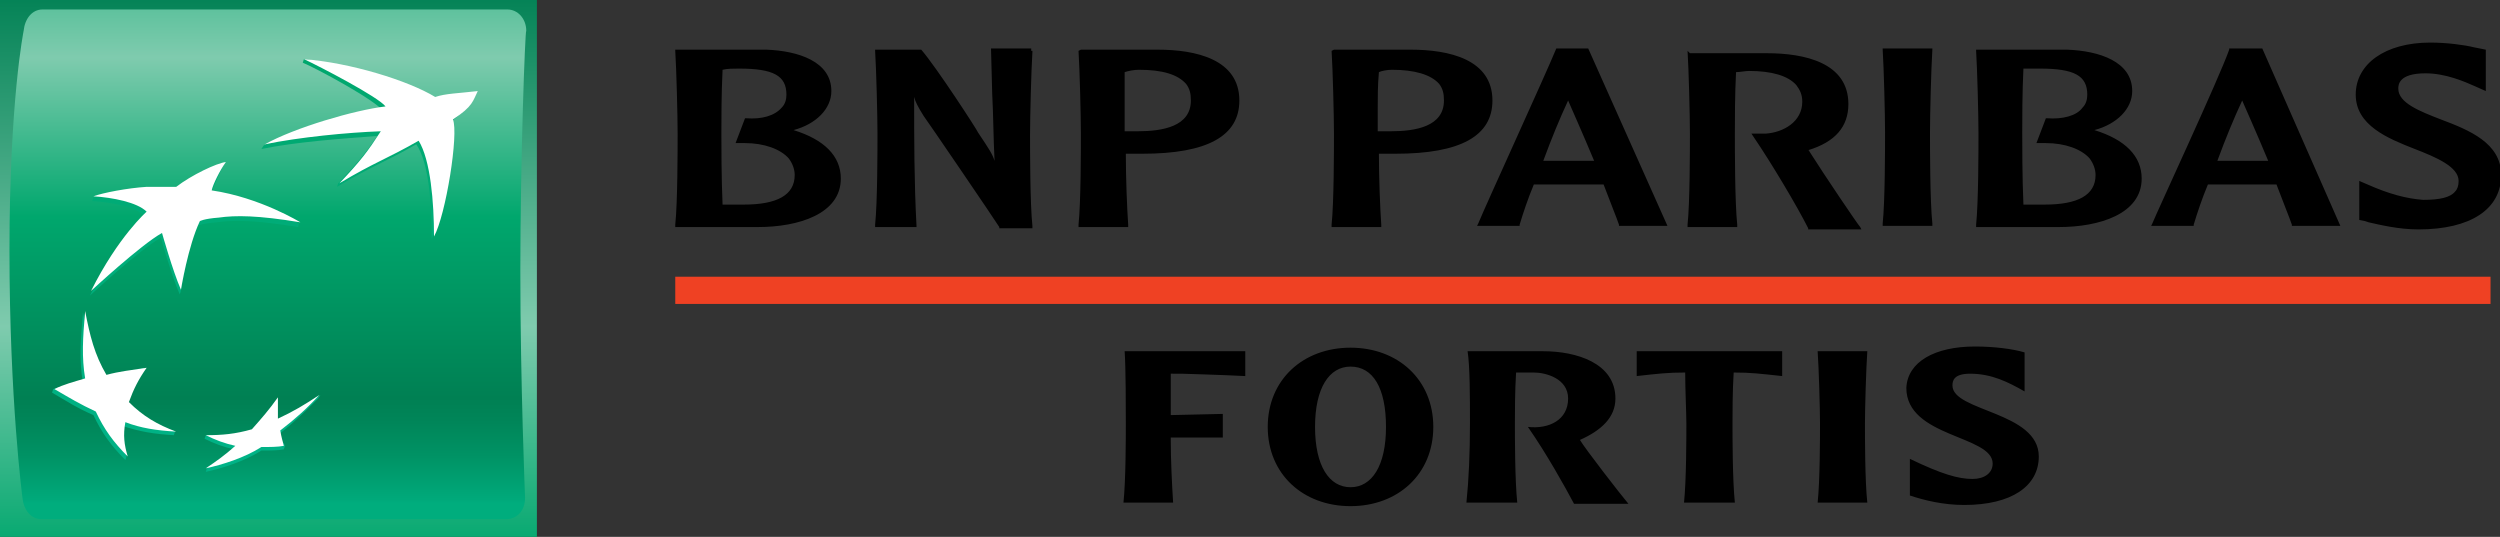
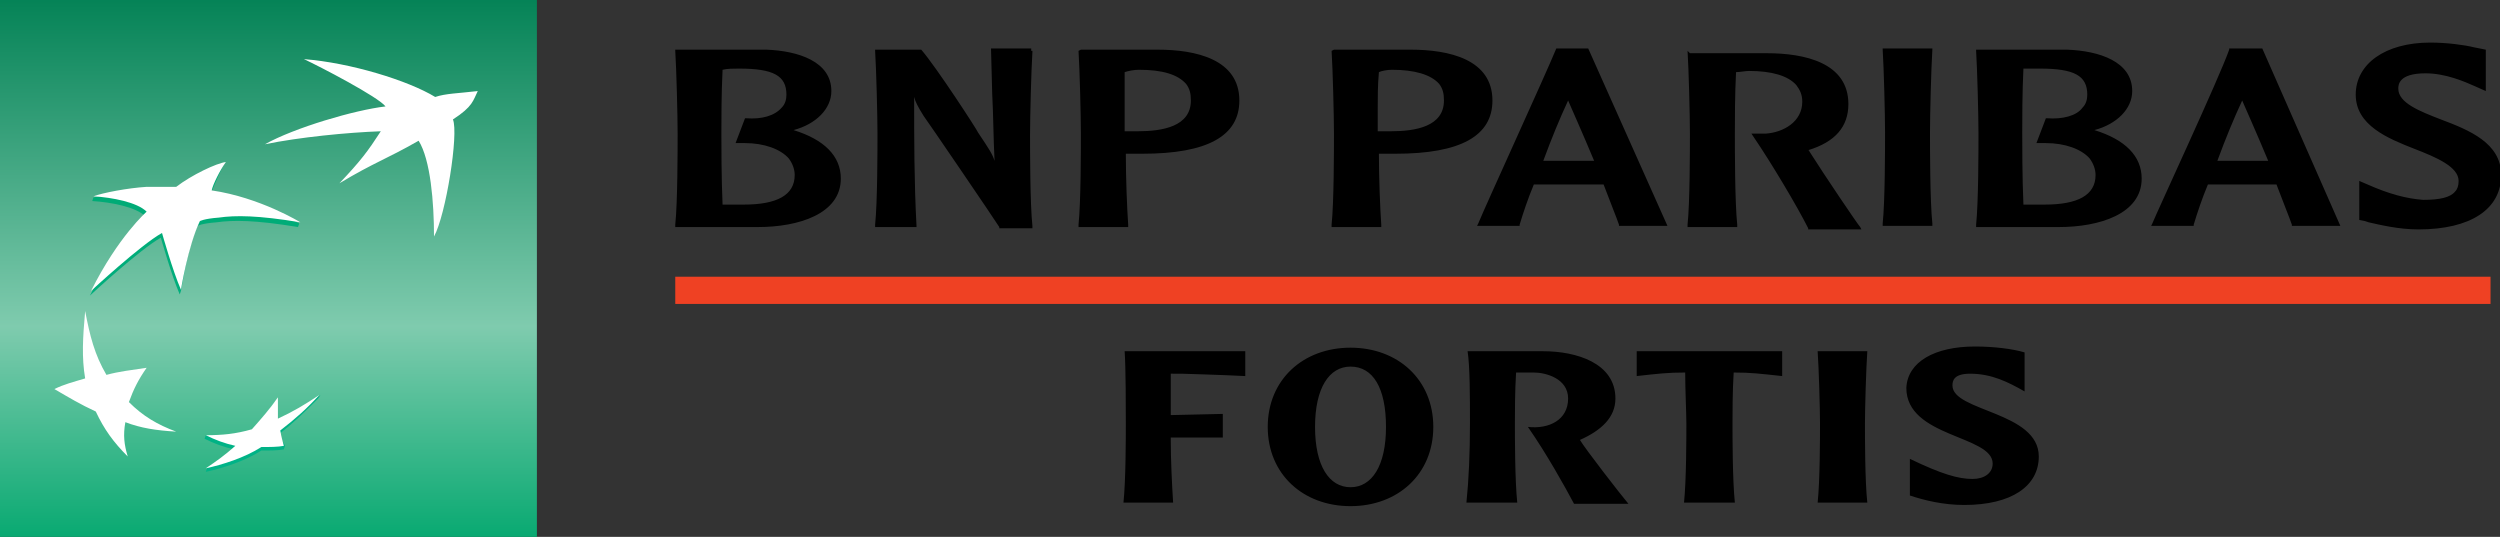
<svg xmlns="http://www.w3.org/2000/svg" id="Calque_1" viewBox="0 0 211.4 45.4">
  <rect x="0" y="0" width="211.4" height="45.4" fill="#333333" stroke="none" />
  <style>.st0{fill:url(#SVGID_1_)}.st1{fill:url(#SVGID_2_)}.st2{fill:url(#SVGID_3_)}.st3{fill:url(#SVGID_4_)}.st4{fill:url(#SVGID_5_)}.st5{fill:url(#SVGID_6_)}.st6{fill:#fff}.st7{fill:#ef4123}</style>
  <linearGradient id="SVGID_1_" gradientUnits="userSpaceOnUse" x1="22.677" y1="-1.116" x2="22.677" y2="46.761">
    <stop offset="0" stop-color="#008053" />
    <stop offset=".6" stop-color="#7fcbae" />
    <stop offset="1" stop-color="#00a76d" />
  </linearGradient>
  <path class="st0" d="M0 0h45.4v45.4H0z" />
  <linearGradient id="SVGID_2_" gradientUnits="userSpaceOnUse" x1="22.606" y1="-11.266" x2="22.606" y2="42.534">
    <stop offset="0" stop-color="#00a76d" />
    <stop offset=".3" stop-color="#7fcbae" />
    <stop offset=".55" stop-color="#00a76d" />
    <stop offset=".835" stop-color="#008053" />
    <stop offset=".869" stop-color="#008558" />
    <stop offset=".924" stop-color="#009264" />
    <stop offset=".994" stop-color="#00a97a" />
    <stop offset="1" stop-color="#00ad7d" />
  </linearGradient>
-   <path class="st1" d="M44 22.9c0 9.5.4 19.2.4 19.2 0 1.1-.7 1.8-1.6 1.8H3.5c-.9 0-1.5-.8-1.6-1.8 0 0-1.1-8.3-1.1-20.9C.8 8.5 2 2.6 2 2.6c.1-1 .7-1.8 1.6-1.8h39.3c.9 0 1.6.8 1.6 1.8-.1 0-.5 10.9-.5 20.3z" />
  <linearGradient id="SVGID_3_" gradientUnits="userSpaceOnUse" x1="31.224" y1="39.563" x2="31.224" y2="4.747">
    <stop offset="0" stop-color="#00b387" />
    <stop offset="1" stop-color="#00a76d" />
  </linearGradient>
-   <path class="st2" d="M35.2 12.2c-2.8 1.6-3.7 1.8-6.7 3.6l.1-.3c1.6-1.7 2.3-2.5 3.3-4-2.8.2-6.9.5-9.8 1.1l.2-.3C25 11 29.9 9.7 32.4 9.4c-.6-.9-5.6-3.6-6.8-4.1l.1-.3c3.8.4 8.8 2.2 10.9 3.5.9-.3 1.9-.3 3.6-.5 0 0-.3 1-2.1 2.3.5 1.2-.6 8.1-1.6 9.9 0-2.8-.2-6.4-1.3-8z" />
  <linearGradient id="SVGID_4_" gradientUnits="userSpaceOnUse" x1="9.623" y1="39.565" x2="9.623" y2="4.739">
    <stop offset="0" stop-color="#00b387" />
    <stop offset="1" stop-color="#00a76d" />
  </linearGradient>
-   <path class="st3" d="M14.7 36.8l.1-.3c-1.5-.6-3-1-4.2-2.2.4-1.1.8-1.9 1.5-2.9l.1-.3c-1.3.2-2.4.7-3.5.9-.9-1.5-1.2-3.6-1.7-5.6v.2c-.2 2.3-.3 3.9 0 5.7-.9.3-1.7.3-2.5.6l-.1.3c1.2.7 2.1 1.3 3.5 1.9.7 1.5 1.5 2.6 2.7 3.8l.1-.3c-.2-.9-.5-1.6-.4-2.6 1.5.5 2.7.7 4.4.8z" />
  <linearGradient id="SVGID_5_" gradientUnits="userSpaceOnUse" x1="16.352" y1="39.557" x2="16.352" y2="4.753">
    <stop offset="0" stop-color="#00b387" />
    <stop offset="1" stop-color="#00a76d" />
  </linearGradient>
  <path class="st4" d="M18.9 14s-.6 1.1-1.1 2.5h-.1c3.5.5 6.8 1.9 7.6 2.4l-.1.3c-3.6-.6-5.5-.6-6.9-.4-1.3.1-1.6.3-1.6.3-.8 1.7-1.2 4.5-1.4 5.5l-.1.3c-.7-1.6-1.6-4.8-1.6-4.8-1.8 1-6 4.9-6 4.9 2.3-4.6 4.7-6.7 4.7-6.7-.8-.8-2.9-1.2-4.5-1.3l.1-.3c1-.3 3-.4 4.3-.5h2.5c1.3-1.1 3.4-2.1 4.2-2.2z" />
  <linearGradient id="SVGID_6_" gradientUnits="userSpaceOnUse" x1="22.169" y1="39.563" x2="22.169" y2="4.747">
    <stop offset="0" stop-color="#00b387" />
    <stop offset="1" stop-color="#00a76d" />
  </linearGradient>
  <path class="st5" d="M23.3 33.9c-.7 1-1.4 1.8-2.2 2.7-1.2.3-2.6.2-3.7.2l-.1.3c.8.4 1.6.7 2.5.9-.7.6-1.6 1.1-2.3 1.6l-.1.3c1.4-.3 3.3-.9 4.7-1.8.7 0 1.4 0 1.9-.1l.1-.3c-.1-.3-.4-.5-.5-1 1.3-1 2.2-1.9 3.3-3l.2-.3c-1.1.7-2.4 1.8-3.6 2.4-.1-.7-.2-1.2-.2-1.9z" />
  <g>
    <path class="st6" d="M35.4 11.9c-2.8 1.6-3.7 1.8-6.7 3.6 1.8-1.9 2.4-2.7 3.5-4.4-2.8.1-6.9.5-9.8 1.1C24.9 10.8 30 9.3 32.6 9c-.6-.8-5.6-3.4-6.9-4 3.9.3 8.8 1.8 11.1 3.2.9-.3 1.9-.3 3.6-.5-.4.8-.4 1.3-2.1 2.4.5 1.2-.6 8.1-1.6 9.9 0-2.9-.3-6.5-1.3-8.1zM14.9 36.5c-1.6-.6-2.8-1.3-4-2.5.4-1.1.8-1.9 1.5-2.9-1.3.2-2.3.3-3.4.6-1-1.7-1.4-3.3-1.8-5.4-.2 2.3-.3 3.9 0 5.7-1 .3-1.8.5-2.6.9 1.2.7 2.2 1.3 3.5 1.9.7 1.5 1.5 2.6 2.7 3.8-.3-1-.4-1.8-.2-2.9 1.3.5 2.6.7 4.3.8zM19.1 13.7c-.5.7-1.1 1.9-1.2 2.4 4.1.6 7.5 2.7 7.5 2.7-3.6-.6-5.5-.6-6.9-.4-1.3.1-1.6.3-1.6.3-1 2.1-1.6 5.8-1.6 5.8-.7-1.6-1.6-4.8-1.6-4.8-1.8 1-6 4.9-6 4.9 2.3-4.6 4.7-6.7 4.7-6.7-.8-.8-2.9-1.2-4.5-1.3.8-.3 2.9-.7 4.5-.8h2.5c1.3-1 3.4-2 4.2-2.1zM23.5 33.6c-.7 1-1.4 1.8-2.2 2.7-1.4.4-2.5.5-3.9.5.8.4 1.6.7 2.5.9-.9.8-1.6 1.3-2.5 1.9 1.4-.3 3.3-.9 4.7-1.8.7 0 1.4 0 1.9-.1-.1-.4-.2-.7-.3-1.3 1.3-1 2.3-1.9 3.3-3-1.2.8-2.2 1.4-3.5 2v-1.8z" />
  </g>
  <g>
    <path class="st7" d="M57.1 23.4h153.5v2.3H57.1z" />
    <path d="M57.1 4.3c.1 1.6.2 5.5.2 7 0 1.3 0 5.8-.2 7.7v.2h7c3.4 0 7-1.1 7-4.1 0-1.9-1.4-3.3-4-4.1 1.9-.5 3.2-1.8 3.2-3.3 0-2.5-2.8-3.4-5.5-3.5h-7.7v.1zm5.4 1.5c2.9 0 4 .6 4 2.2 0 .4-.1.8-.4 1.1-.6.7-1.7 1-3 .9H63l-.8 2.1h.8c1.6 0 3 .5 3.7 1.3.3.4.5.9.5 1.4 0 1.7-1.5 2.5-4.3 2.5h-1.8c-.1-2.2-.1-5.2-.1-6 0-1 0-3.4.1-5.4.4-.1.9-.1 1.4-.1zM87.2 4.1h-3.4l.1 3.8c.1 1.9.1 3.8.2 5.7-.2-.6-.4-.9-1.4-2.4 0-.1-3.5-5.5-4.8-7H74v.1c.1 1.6.2 5.5.2 7 0 1.3 0 5.8-.2 7.7v.2h3.5v-.1c-.2-3.7-.2-7.4-.2-10.9.1.4.3.8.8 1.6.1.1 6.1 8.9 6.4 9.4v.1h2.8v-.2c-.2-1.9-.2-6.4-.2-7.7 0-1.5.1-5.4.2-7v-.1h-.1zM91.2 4.3c.1 1.6.2 5.5.2 7 0 1.3 0 5.8-.2 7.7v.2h4.2V19c-.1-1.4-.2-4-.2-6h1.4c5.5 0 8.2-1.5 8.2-4.5 0-3.5-3.7-4.3-6.9-4.3h-6.5l-.2.1zm5.1 1.6c2 0 3.3.4 4 1.2.3.4.4.8.4 1.4 0 2.2-2.4 2.6-4.5 2.6h-.8-.3V9.2 6.1c.3-.1.8-.2 1.2-.2zM112.6 4.3c.1 1.6.2 5.5.2 7 0 1.3 0 5.8-.2 7.7v.2h4.2V19c-.1-1.4-.2-4-.2-6h1.4c5.5 0 8.2-1.5 8.2-4.5 0-3.5-3.7-4.3-6.9-4.3h-6.5l-.2.1zm5.1 1.6c1.9 0 3.3.4 4 1.2.3.4.4.8.4 1.4 0 2.2-2.4 2.6-4.5 2.6h-.8-.3V9.2c0-1 0-2 .1-3.1.2-.1.7-.2 1.1-.2zM131.6 4.1c-.9 2.2-5.9 13.1-6.6 14.8l-.1.2h3.6V19c.3-1 .7-2.2 1.2-3.4h5.9c.6 1.6 1.1 2.8 1.3 3.4v.1h4.1l-6.7-15h-2.7zm1 4.4c.3.7 1.2 2.7 2.2 5.1h-2.1-2.2c.7-1.9 1.4-3.6 2.1-5.1zM142.7 4.3c.1 1.6.2 5.5.2 7 0 1.3 0 5.8-.2 7.7v.2h4.2V19c-.2-1.9-.2-6.4-.2-7.7 0-1 0-3.4.1-5.2.3 0 .8-.1 1.1-.1 1.9 0 3.3.4 4 1.2.3.4.5.8.5 1.4 0 1.7-1.6 2.6-3.1 2.7h-1.2l.2.3c1.5 2.2 3.7 5.9 4.6 7.7v.1h4.5l-.1-.2c-.2-.2-3.1-4.5-4.3-6.4 0 0 0-.1-.1-.1 2.3-.7 3.4-2 3.4-3.9 0-3.5-3.7-4.3-6.9-4.3h-6.5l-.2-.2zM163.2 4.1h-4v.1c.1 1.6.2 5.5.2 7 0 1.3 0 5.8-.2 7.7v.2h4.2v-.2c-.2-1.9-.2-6.4-.2-7.7 0-1.5.1-5.4.2-7v-.1h-.2zM167.1 4.3c.1 1.6.2 5.5.2 7 0 1.3 0 5.8-.2 7.7v.2h7c3.4 0 7-1.1 7-4.1 0-1.9-1.4-3.3-4-4.1 1.9-.5 3.2-1.8 3.2-3.3 0-2.5-2.8-3.4-5.5-3.5h-7.7v.1zm5.4 1.5c2.9 0 4 .6 4 2.2 0 .4-.1.8-.4 1.1-.5.7-1.7 1-3 .9h-.1l-.8 2.1h.8c1.6 0 3 .5 3.7 1.3.3.4.5.9.5 1.4 0 1.7-1.5 2.5-4.3 2.5h-1.8c-.1-2.2-.1-5.2-.1-6.1 0-1 0-3.4.1-5.4h1.4zM191.3 4.1h-2.8v.1c-.8 2.3-6.1 13.7-6.5 14.7l-.1.2h3.6V19c.3-1 .7-2.2 1.2-3.4h5.8c.6 1.6 1.1 2.8 1.3 3.4v.1h4.1l-6.6-15zm-1.7 4.4c.3.7 1.2 2.7 2.2 5.1h-2.1-2.2c.7-1.9 1.4-3.6 2.1-5.1zM199.2 8c0 2.6 2.7 3.7 5 4.6 1.8.7 3.7 1.5 3.7 2.7 0 .4-.1.7-.3.9-.4.5-1.3.7-2.7.7-1.4-.1-2.9-.5-4.7-1.3l-.7-.3V18.6l.5.1.3.1c.9.2 2.5.6 4.2.6 4.4 0 7-1.7 7-4.6 0-2.7-2.7-3.8-5.1-4.7-1.8-.7-3.6-1.4-3.6-2.6 0-.3 0-1.3 2.3-1.3 1.7 0 3.3.7 4.2 1.1l.9.4V4.2l-1-.2c-.8-.2-2.3-.4-3.7-.4-3.8 0-6.3 1.8-6.3 4.4z" />
    <g>
      <path d="M105.3 29.7v2.1c-1.9-.1-5.4-.2-5.4-.2H99v3.5l4.4-.1v2H99v.3c0 1.5.1 3.7.2 5.2H95c.2-1.9.2-5.6.2-6.7 0-1.2 0-4.7-.1-6.1h10.2zM114.2 42.8c-4 0-7-2.7-7-6.7s3-6.7 7-6.7 7 2.7 7 6.7-3 6.7-7 6.7zm0-11.8c-1.8 0-3 1.8-3 5.1s1.2 5.1 3 5.1 3-1.8 3-5.1-1.1-5.1-3-5.1zM130.5 29.7c2.8 0 6.1 1 6.1 4 0 1.6-1.2 2.7-3 3.5.4.7 3.5 4.7 4.1 5.4h-4.6c-.8-1.5-2.3-4.2-3.9-6.5 1.8.2 3.4-.6 3.4-2.4 0-1.7-1.9-2.2-2.9-2.2h-1.5c-.1 1.6-.1 3.4-.1 4.3 0 1.1 0 4.8.2 6.7H124c.2-1.9.3-4.2.3-6.7 0-2.2 0-4.8-.2-6.1h6.4zM150.7 29.7v2.1c-1.9-.2-2.6-.3-4.1-.3-.1 1.5-.1 3.5-.1 4.3 0 1.1 0 4.8.2 6.7h-4.3c.2-1.9.2-5.6.2-6.7 0-.8-.1-2.9-.1-4.3-1.5 0-2.3.1-4.1.3v-2.1h12.3zM157.9 29.7c-.1 1.4-.2 4.9-.2 6.1 0 1.1 0 4.9.2 6.7h-4.2c.2-1.9.2-5.6.2-6.7 0-1.2-.1-4.7-.2-6.1h4.2zM167 29.3c1.6 0 3.2.2 4.2.5v3.3c-1.4-.8-2.8-1.5-4.6-1.5-1.4 0-1.5.6-1.5 1 0 2.2 7.3 2.2 7.3 6 0 2.5-2.3 4.1-6.3 4.1-1.8 0-3.4-.4-4.6-.8v-3.1c2.7 1.3 4.1 1.7 5.3 1.7 1 0 1.7-.5 1.7-1.3 0-2.4-7.3-2.2-7.3-6.4.1-2.2 2.4-3.5 5.8-3.5z" />
    </g>
  </g>
</svg>